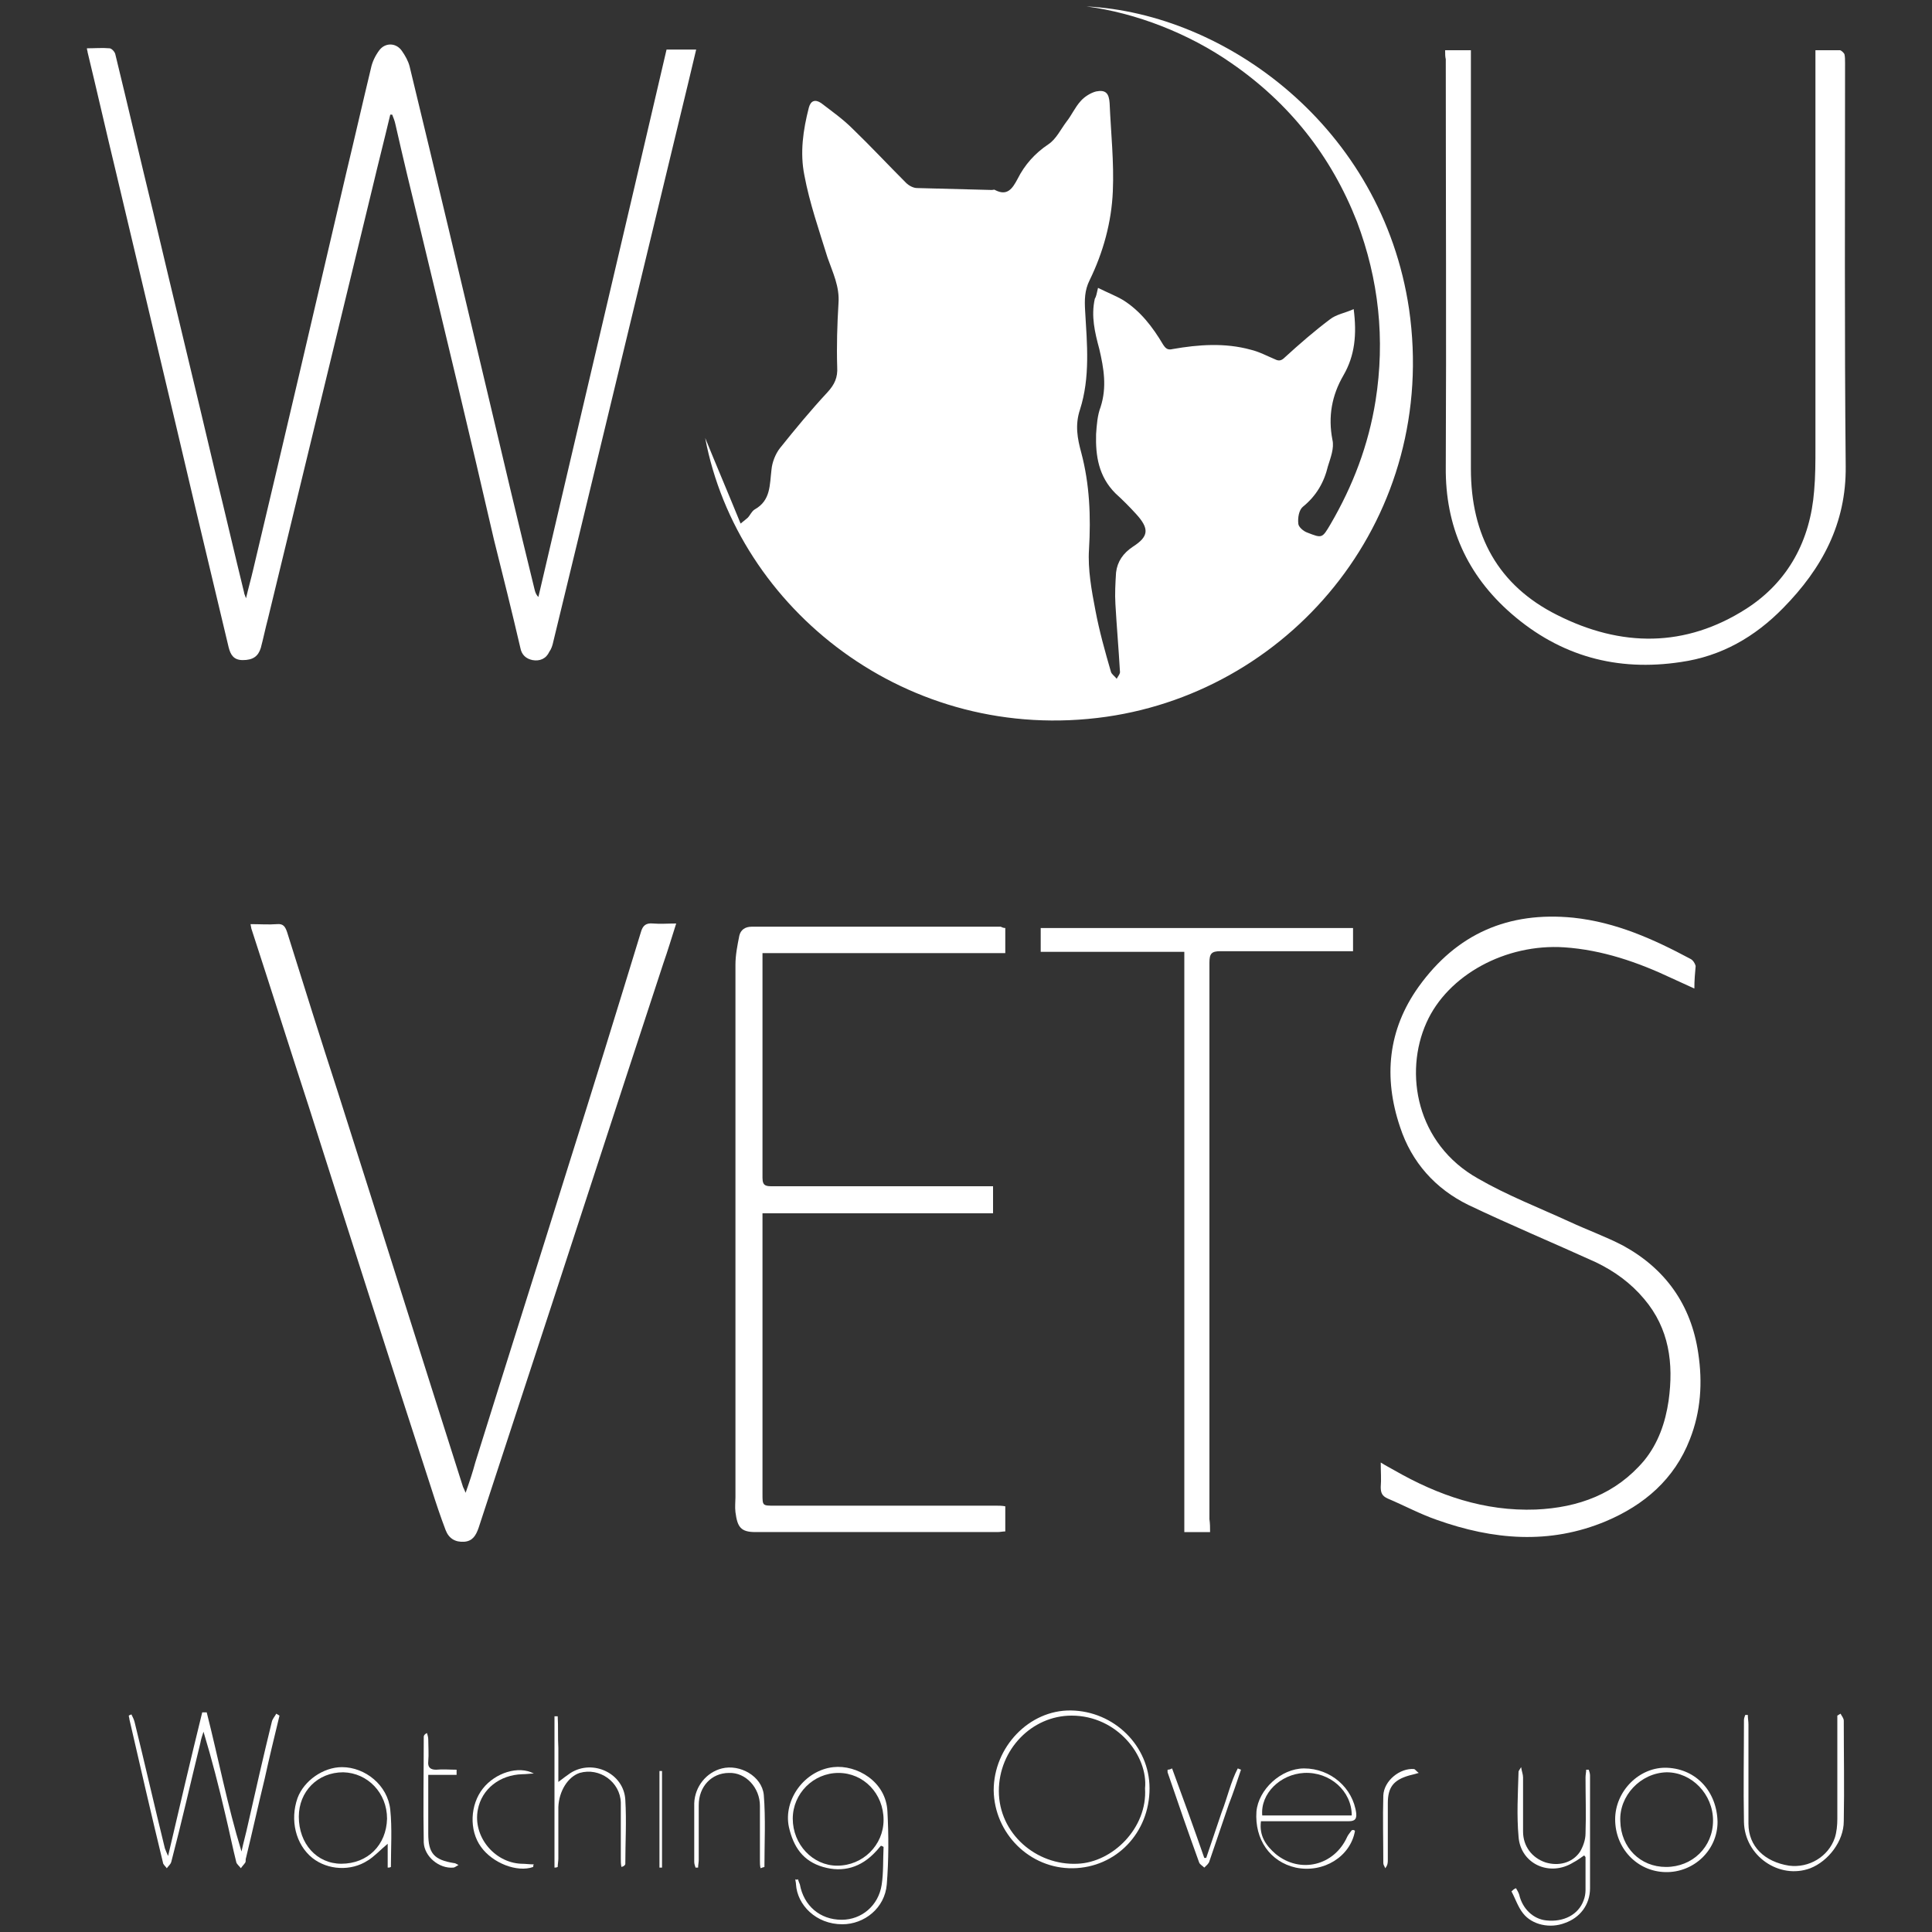
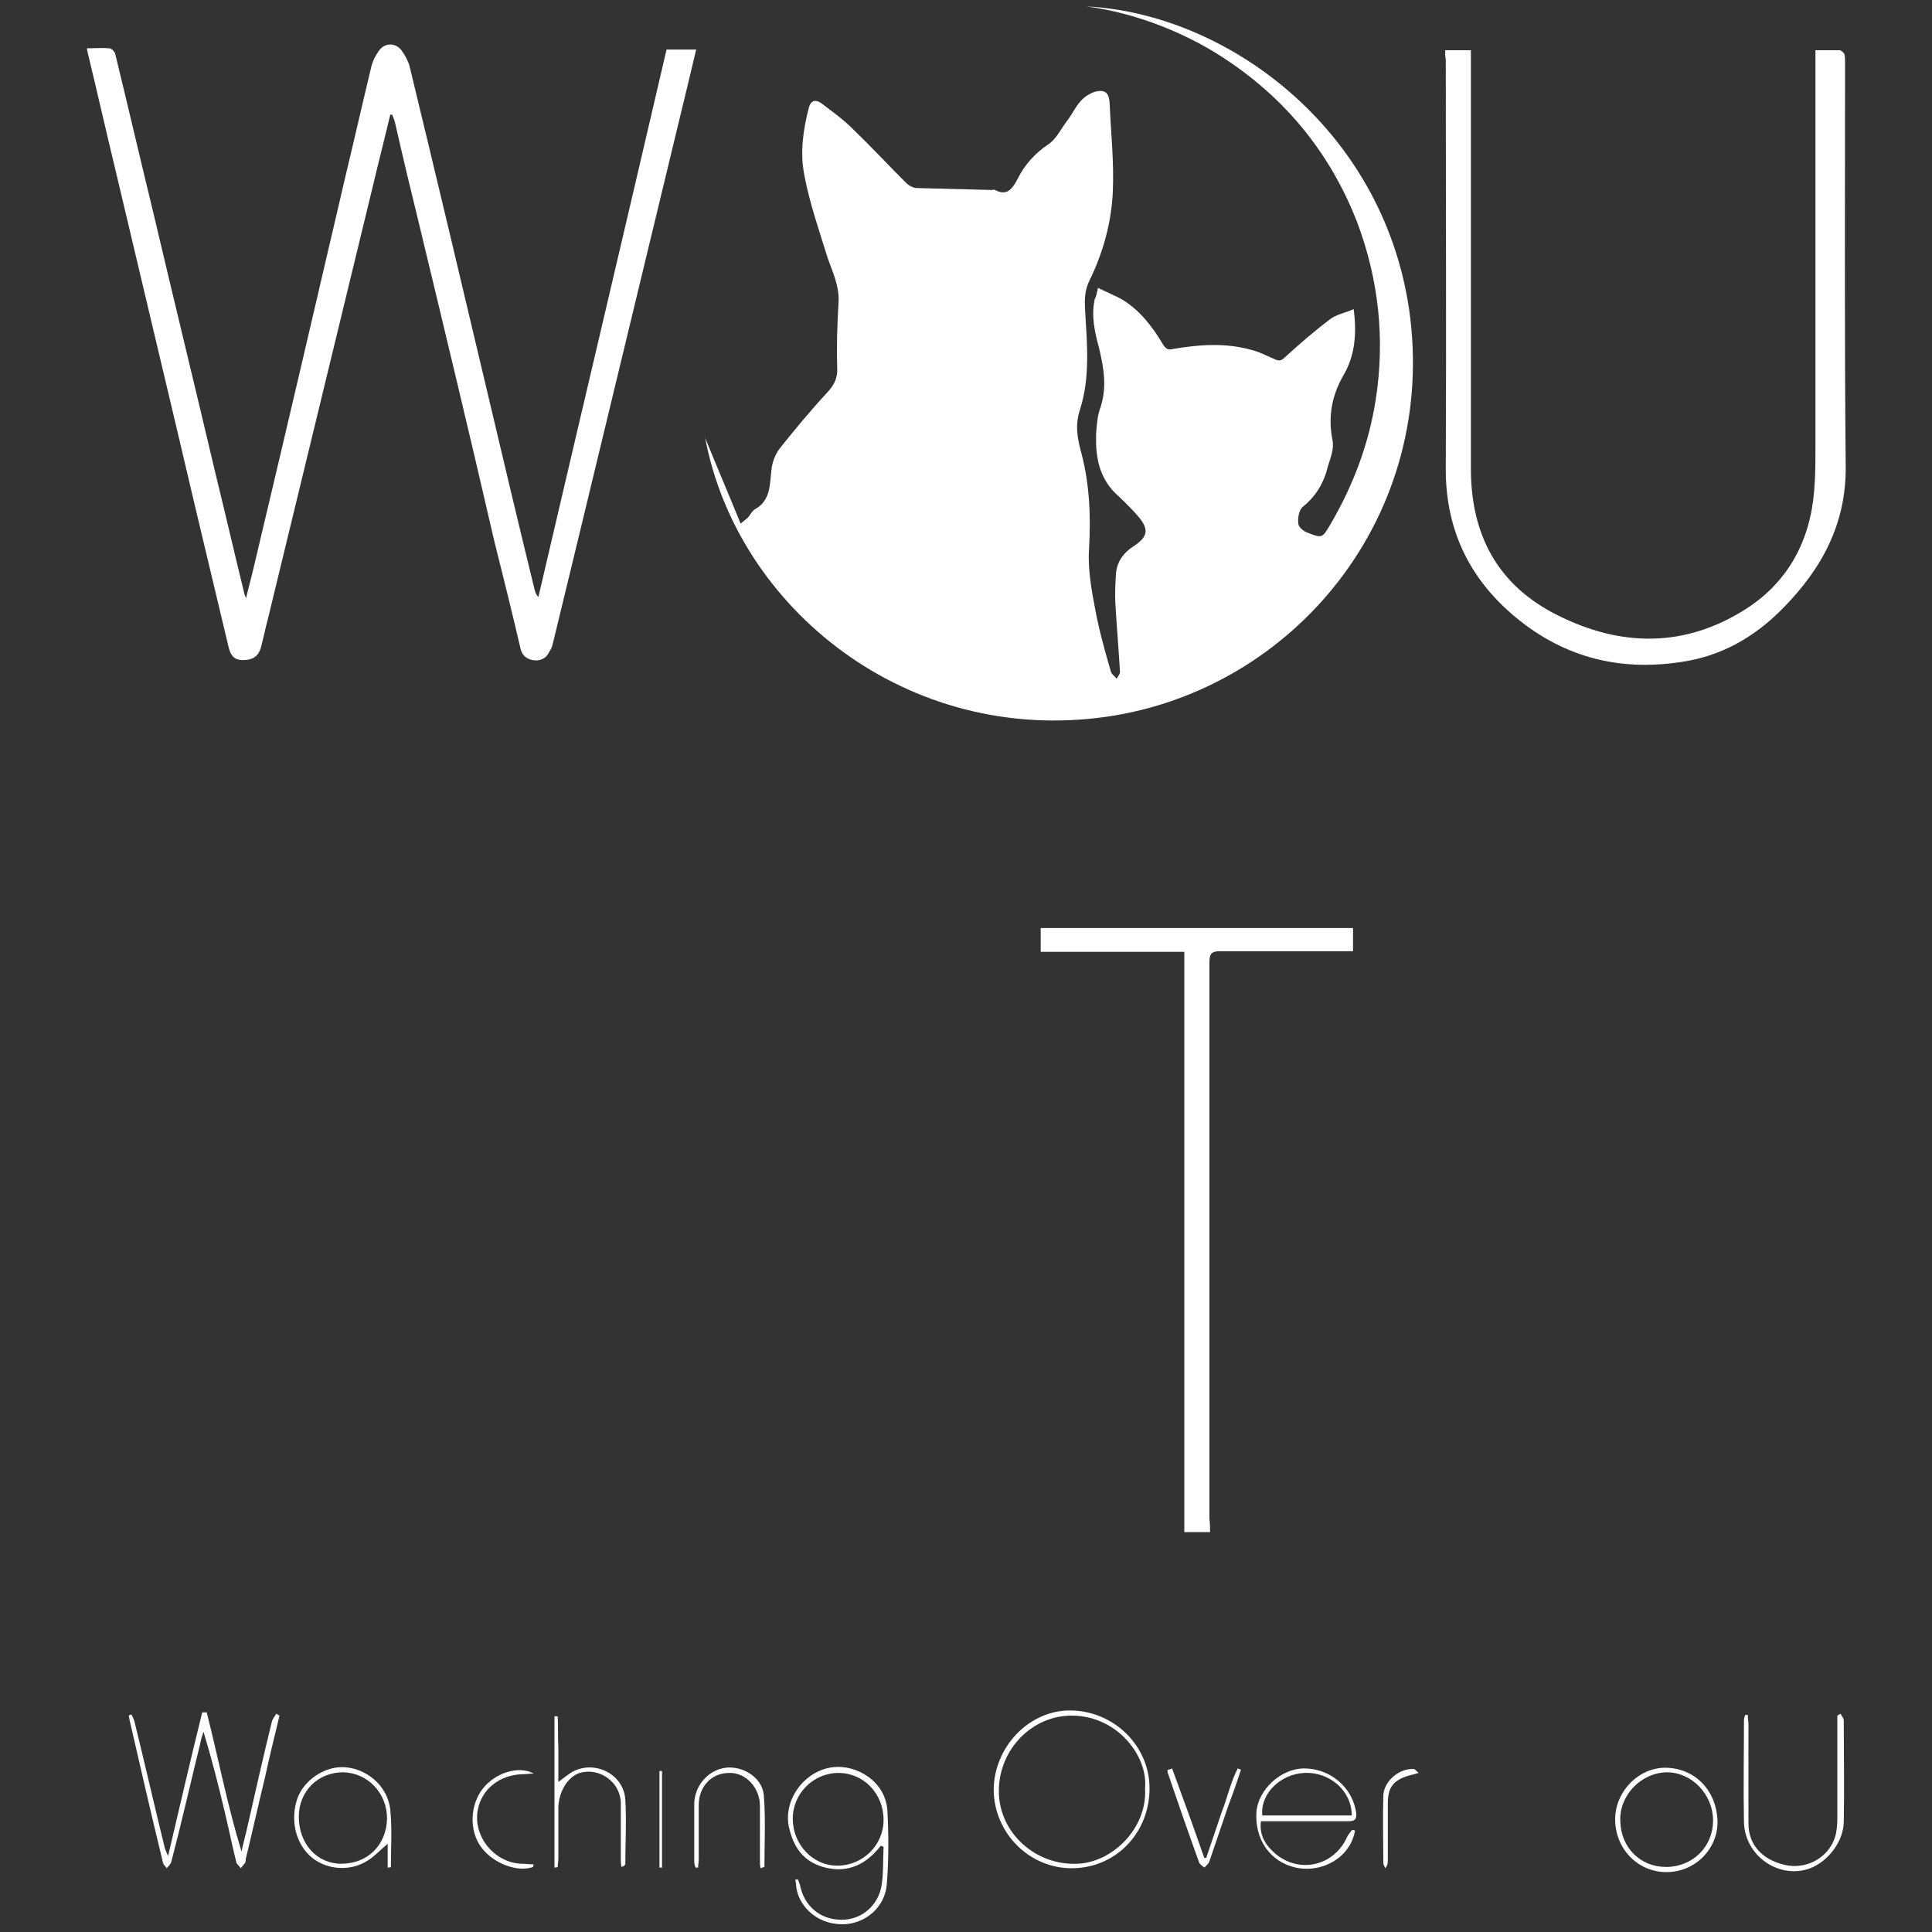
<svg xmlns="http://www.w3.org/2000/svg" version="1.1" id="Capa_1" x="0px" y="0px" viewBox="0 0 300 300" enable-background="new 0 0 300 300" xml:space="preserve">
  <rect x="0" y="0" width="300" height="300" fill="#333333" stroke="none" />
  <g>
    <path fill="#FFFFFF" d="M170.5,44.7c1.4,0.7,2.7,1.2,3.9,1.9c2.7,1.7,4.6,4.2,6.2,6.9c0.4,0.6,0.7,0.9,1.5,0.7   c4-0.7,8.1-1,12.1,0.1c1.3,0.3,2.6,1,3.8,1.5c0.6,0.3,1,0.2,1.5-0.3c2.3-2.1,4.6-4.1,7-5.9c1-0.8,2.4-1,3.7-1.6   c0.5,3.9,0.2,7.2-1.6,10.3c-1.8,3.1-2.4,6.4-1.7,10c0.3,1.3-0.3,2.8-0.7,4.1c-0.6,2.5-1.8,4.6-3.9,6.3c-0.6,0.5-0.8,1.7-0.7,2.6   c0,0.5,0.8,1.2,1.4,1.4c2.3,0.9,2.3,0.9,3.6-1.3c3.5-6,5.9-12.3,7-19.2c1.5-9.5,0.5-18.8-2.9-27.8c-4-10.2-10.5-18.4-19.5-24.6   C184.6,5.2,176.4,2,168.7,1c21.6,1.1,45.9,18.7,50.1,47c4.6,32-17.8,59.1-47,63.3c-30.9,4.4-57.3-16.8-62.3-43.3   c1.5,3.7,3.5,8.4,5.5,13.3c0.6-0.5,0.9-0.7,1.1-0.9c0.4-0.4,0.6-1,1.1-1.3c2.5-1.4,2.3-3.8,2.6-6.2c0.1-1.1,0.6-2.4,1.3-3.3   c2.4-3,4.8-5.9,7.4-8.7c1.1-1.2,1.6-2.3,1.5-3.9c-0.1-3.3,0-6.6,0.2-9.9c0.2-2.6-0.9-4.8-1.7-7.1c-1.3-4.2-2.8-8.5-3.6-12.8   c-0.7-3.5-0.2-7,0.7-10.5c0.3-1.1,1-1.3,1.9-0.7c1.7,1.3,3.4,2.5,4.9,4c2.8,2.7,5.5,5.6,8.3,8.4c0.4,0.4,1.1,0.8,1.7,0.8   c3.9,0.1,7.7,0.2,11.6,0.3c0.2,0,0.4-0.1,0.5,0c1.9,1,2.7-0.2,3.5-1.7c1.1-2.2,2.7-4,4.8-5.4c1.2-0.8,1.9-2.3,2.8-3.5   c0.8-1,1.3-2.2,2.2-3.2c0.6-0.7,1.6-1.3,2.4-1.5c1.5-0.3,2,0.3,2.1,1.8c0.2,4.6,0.7,9.2,0.5,13.7c-0.2,4.8-1.5,9.5-3.6,13.8   c-0.8,1.6-0.8,3.1-0.7,4.8c0.3,5.1,0.8,10.3-0.8,15.3c-0.8,2.4-0.4,4.5,0.2,6.7c1.3,4.9,1.5,9.9,1.2,15c-0.2,3.1,0.4,6.4,1,9.5   c0.6,3.2,1.5,6.4,2.4,9.5c0.1,0.4,0.6,0.7,0.9,1.1c0.2-0.4,0.6-0.8,0.5-1.2c-0.2-3.5-0.5-6.9-0.7-10.4c-0.1-1.6,0-3.3,0.1-4.9   c0.2-1.7,1.1-3,2.6-4c2.5-1.6,2.6-2.8,0.5-5.1c-1-1.1-2.1-2.2-3.2-3.2c-2.6-2.6-3.1-5.8-3-9.2c0.1-1.4,0.2-2.9,0.7-4.2   c1-3.1,0.5-6-0.2-9c-0.7-2.6-1.3-5.1-0.7-7.8C170.2,46.1,170.3,45.6,170.5,44.7z" />
    <path fill="#FFFFFF" d="M60.6,17.8c-0.9,3.8-1.9,7.7-2.8,11.5c-5.4,22.3-10.8,44.5-16.2,66.8c-0.4,1.5-0.7,3-1.1,4.5   c-0.4,1.3-1.2,1.9-2.8,1.9c-1.4,0-1.9-0.8-2.2-2c-1.7-7.1-3.4-14.3-5.1-21.4c-4.1-17.5-8.3-35-12.4-52.4   c-1.5-6.2-2.9-12.4-4.4-18.6c0-0.2-0.1-0.3-0.1-0.6c1.2,0,2.4-0.1,3.5,0c0.3,0,0.8,0.5,0.9,0.9c2,8.2,3.9,16.4,5.9,24.6   c3.2,13.6,6.5,27.1,9.7,40.7c1.5,6.1,2.9,12.2,4.4,18.3c0,0.2,0.1,0.3,0.3,0.9c0.4-1.7,0.8-3.1,1.1-4.4   c4.9-20.6,9.7-41.2,14.5-61.8c1.3-5.4,2.5-10.7,3.8-16.1c0.2-1,0.7-2,1.3-2.8c0.9-1.2,2.6-1.2,3.5,0.1c0.5,0.7,1,1.6,1.2,2.4   c4.1,16.9,8.1,33.8,12.1,50.7c2.4,10.2,4.8,20.3,7.3,30.5c0.1,0.4,0.2,0.8,0.6,1.2c6.6-28.3,13.3-56.6,19.9-85c1.5,0,2.9,0,4.6,0   c-0.8,3.4-1.6,6.7-2.4,10c-3.9,16.2-7.8,32.3-11.7,48.5c-2.7,11.2-5.4,22.4-8.1,33.5c-0.1,0.5-0.3,1.1-0.6,1.5   c-0.5,1.1-1.5,1.5-2.6,1.3c-1-0.2-1.7-0.8-1.9-1.9c-1.3-5.6-2.7-11.2-4.1-16.8C73,67.7,69.1,51.5,65.2,35.3   c-1.3-5.3-2.6-10.7-3.8-16c-0.1-0.5-0.3-1-0.5-1.5C60.8,17.8,60.7,17.8,60.6,17.8z" />
    <path fill="#FFFFFF" d="M224.4,7.8c1.4,0,2.6,0,4,0c0,0.6,0,1.2,0,1.7c0,21.1,0,42.2,0,63.3c0,10.3,4.2,18.1,13.4,22.7   c9.9,5,19.9,5.1,29.4-1c6.5-4.2,9.9-10.6,10.5-18.3c0.2-2.2,0.2-4.5,0.2-6.7c0-19.9,0-39.8,0-59.7c0-0.6,0-1.2,0-2   c1.3,0,2.5,0,3.8,0c0.2,0,0.6,0.4,0.7,0.6c0.1,0.4,0.1,0.9,0.1,1.4c0,20.9-0.1,41.7,0.1,62.6c0.1,8.9-3.7,15.9-9.7,22   c-4.4,4.5-9.6,7.5-15.9,8.4c-9.9,1.5-18.7-0.9-26.3-7.5c-6.9-6-10.3-13.6-10.2-22.8c0.1-21.1,0-42.2,0-63.3   C224.4,8.8,224.4,8.4,224.4,7.8z" />
-     <path fill="#FFFFFF" d="M38.9,143.5c1.5,0,2.8,0.1,4.1,0c1-0.1,1.3,0.4,1.6,1.3c2.6,8.3,5.2,16.6,7.9,24.9   c6.5,20.4,12.9,40.8,19.4,61.2c0.1,0.2,0.2,0.4,0.4,0.9c0.6-1.7,1.1-3.2,1.5-4.7c4.8-15.4,9.7-30.8,14.5-46.2   c3.8-12,7.5-24,11.2-36.1c0.3-1.1,0.8-1.5,1.9-1.4c1.1,0.1,2.3,0,3.6,0c-0.7,2.2-1.3,4.2-2,6.2c-7.7,23.4-15.3,46.9-23,70.3   c-1.9,5.8-3.8,11.6-5.7,17.4c-0.4,1.1-0.9,2-2.2,2.1c-1.4,0.1-2.4-0.5-2.9-1.8c-0.8-2.1-1.5-4.2-2.2-6.4   c-6.4-19.7-12.7-39.4-19-59.2c-3-9.2-5.9-18.4-8.9-27.6C39,144.2,39,143.9,38.9,143.5z" />
-     <path fill="#FFFFFF" d="M156.1,144.1c0,1.3,0,2.6,0,3.9c-12.6,0-25,0-37.7,0c0,0.7,0,1.2,0,1.7c0,11.1,0,22.2,0,33.2   c0,1.3,0.6,1.3,1.6,1.3c10.8,0,21.7,0,32.5,0c0.5,0,1.1,0,1.7,0c0,1.5,0,2.7,0,4.2c-11.9,0-23.7,0-35.8,0c0,0.7,0,1.2,0,1.8   c0,13.9,0,27.9,0,41.8c0,1.8,0,1.8,1.8,1.8c11.5,0,23,0,34.5,0c0.4,0,0.9,0,1.4,0.1c0,1.3,0,2.6,0,3.9c-0.4,0-0.8,0.1-1.2,0.1   c-12.5,0-25.1,0-37.6,0c-2.3,0-2.8-0.8-3.1-3.1c-0.1-0.8,0-1.6,0-2.3c0-27.6,0-55.2,0-82.7c0-1.5,0.3-3,0.6-4.5   c0.2-0.9,0.9-1.4,1.9-1.4c12.9,0,25.8,0,38.7,0C155.6,144,155.8,144.1,156.1,144.1z" />
-     <path fill="#FFFFFF" d="M263.1,153.5c-1.3-0.6-2.4-1.1-3.5-1.6c-5.3-2.5-10.8-4.4-16.7-4.8c-9.1-0.6-18.1,4.3-21.4,11.7   c-3.5,7.8-1.6,18.8,8,24.2c4.5,2.6,9.4,4.5,14.2,6.7c2.8,1.3,5.6,2.3,8.3,3.7c6.6,3.6,10.6,9.2,11.7,16.7c0.7,4.6,0.4,9.1-1.3,13.4   c-2.4,6.2-7.1,10.2-13,12.7c-8.8,3.7-17.6,2.9-26.3-0.2c-2.6-0.9-5-2.2-7.6-3.3c-0.9-0.4-1.1-0.9-1.1-1.8c0.1-1.2,0-2.4,0-3.8   c0.8,0.5,1.4,0.8,2.1,1.2c6.8,3.9,14,6.4,22,6.1c6.6-0.3,12.4-2.4,16.8-7.6c2.2-2.7,3.3-5.9,3.8-9.3c0.8-5.8,0.1-11.2-3.8-15.8   c-2.1-2.5-4.6-4.3-7.5-5.7c-6.6-3-13.3-5.8-19.8-8.9c-5.1-2.5-8.8-6.6-10.6-12.1c-2.6-7.7-1.9-15.1,2.9-21.8   c5.9-8.2,13.9-11.7,24-10.7c6.6,0.7,12.4,3.3,18.2,6.4c0.4,0.2,0.7,0.7,0.8,1.1C263.2,151.1,263.1,152.2,263.1,153.5z" />
    <path fill="#FFFFFF" d="M187.9,237.9c-1.4,0-2.6,0-4,0c0-30,0-60,0-90.1c-7.5,0-14.9,0-22.3,0c0-1.3,0-2.4,0-3.7   c16.1,0,32.3,0,48.5,0c0,1.2,0,2.3,0,3.6c-0.5,0-0.9,0-1.4,0c-6.4,0-12.8,0-19.2,0c-1.4,0-1.7,0.4-1.7,1.8c0,28.8,0,57.6,0,86.4   C187.9,236.6,187.9,237.2,187.9,237.9z" />
    <path fill="#FFFFFF" d="M37.5,287.5c0.3-1.4,0.7-2.8,1-4.2c1.2-5.3,2.4-10.6,3.7-15.9c0.1-0.5,0.5-0.9,0.7-1.3   c0.2,0.1,0.3,0.2,0.5,0.3c-0.8,3.3-1.6,6.6-2.3,9.8c-1,4.1-1.9,8.2-2.9,12.3c-0.1,0.2,0,0.5-0.1,0.7c-0.2,0.3-0.5,0.6-0.7,0.9   c-0.2-0.3-0.6-0.6-0.7-0.9c-0.6-2.4-1.1-4.9-1.7-7.4c-1-4.3-2.1-8.6-3.4-12.9c-0.2,0.6-0.4,1.2-0.5,1.8c-1.5,6.1-2.9,12.3-4.5,18.4   c-0.1,0.4-0.5,0.7-0.7,1c-0.2-0.3-0.6-0.6-0.6-0.9c-1.8-7.4-3.5-14.8-5.2-22.2c0-0.2-0.1-0.4-0.1-0.6c0.1-0.1,0.3-0.1,0.4-0.2   c0.2,0.4,0.4,0.8,0.5,1.2c1.6,6.5,3.1,13.1,4.7,19.6c0.1,0.3,0.2,0.5,0.5,1.2c1.8-7.7,3.5-15,5.3-22.3c0.2,0,0.5,0,0.7,0   C33.9,273,35.3,280.3,37.5,287.5z" />
    <path fill="#FFFFFF" d="M123.9,291.8c0.1,0.3,0.2,0.6,0.3,0.8c0.6,3.3,3.1,5.5,6.5,5.5c3.1,0,5.7-2.2,6.2-5.4   c0.3-1.9,0.2-3.9,0.3-5.9c-0.1-0.1-0.2-0.1-0.4-0.2c-0.3,0.3-0.5,0.6-0.8,0.9c-2.3,2.5-5.1,3.3-8.2,2.4c-3.1-0.9-4.6-3.1-5.3-6.2   c-0.9-4.2,2.4-8.8,6.9-9.3c3.6-0.4,8.2,2.2,8.4,6.9c0.2,3.7,0.2,7.5-0.1,11.3c-0.3,3.7-3.5,6.2-6.9,6.2c-4.1,0-7-3-7.2-6.2   c0-0.3-0.1-0.5-0.1-0.8C123.6,291.9,123.8,291.9,123.9,291.8z M130,289.7c4,0,7.2-3.2,7.2-7.1c0-4.1-3.1-7.3-7-7.3   c-3.9,0-7.1,3.2-7.1,7.1C123.1,286.4,126.2,289.7,130,289.7z" />
    <path fill="#FFFFFF" d="M178.5,277.7c0,6.9-5.2,12.3-11.9,12.4c-6.7,0.1-12.2-5.4-12.3-12.1c0-6.7,5.5-12.5,12-12.4   C173,265.7,178.5,271.1,178.5,277.7z M177.8,277.7c0.5-5-4.3-11.3-11.4-11.3c-6.2,0-11.3,5.3-11.3,11.7c0,6.6,5.8,11.6,12.2,11.3   C172.8,289.2,178.2,283.8,177.8,277.7z" />
    <path fill="#FFFFFF" d="M285.8,266.1c0.2,0.4,0.5,0.7,0.5,1.1c0,5.2,0.1,10.4,0,15.6c0,3.1-2.4,6.2-5.2,7.3   c-4.8,1.8-10.2-1.9-10.3-7.2c-0.1-5.3,0-10.6,0-15.8c0-0.3,0.1-0.5,0.2-0.8c0.1,0,0.3,0,0.4,0c0,0.5,0.1,1,0.1,1.5   c0,5.1,0,10.3,0,15.4c0,3.5,2.5,5.9,6.3,6.5c3.1,0.4,6.1-1.4,7.1-4.3c0.3-0.9,0.4-2,0.4-3c0-5.3,0-10.6,0-16   C285.5,266.3,285.6,266.2,285.8,266.1z" />
-     <path fill="#FFFFFF" d="M235.4,293.2c0.2,0.3,0.4,0.7,0.5,1c0.5,2.2,2.2,3.8,4.2,4c2.7,0.3,5-0.9,5.8-3.1c0.2-0.5,0.3-1.1,0.3-1.6   c0-1.7,0-3.4,0-5.1c0-0.1-0.1-0.1-0.2-0.3c-0.6,0.4-1.1,0.8-1.7,1.1c-3.7,2.3-8.2,0.2-8.5-4c-0.3-3.3-0.1-6.7,0-10.1   c0-0.1,0.1-0.2,0.4-0.7c0.1,0.7,0.3,1.1,0.3,1.6c0,2.8,0,5.6,0,8.4c0,2.3,1.4,4.1,3.5,4.8c2,0.6,4.1,0.1,5.3-1.6   c0.5-0.8,0.9-1.9,0.9-2.9c0.1-2.9,0-5.8,0-8.7c0-0.4,0.1-0.8,0.1-1.2c0.1,0,0.3,0,0.4,0c0.1,0.3,0.2,0.6,0.2,0.9   c0,5.8,0,11.7,0,17.5c0,2.6-1.6,4.6-3.9,5.4c-2.3,0.9-5.1,0.3-6.5-1.5c-0.8-1-1.2-2.3-1.8-3.4C234.9,293.5,235.1,293.3,235.4,293.2   z" />
    <path fill="#FFFFFF" d="M210.4,284.3c-0.7,4-4.9,6.6-9.2,5.7c-4-0.9-6.4-4.4-6.1-8.7c0.3-3.4,3.8-6.7,7.4-6.7c4.1,0,7.6,3,8.1,7   c0.1,1.1-0.5,1.2-1.3,1.2c-3.9,0-7.7,0-11.6,0c-0.6,0-1.2,0-1.9,0c-0.3,2.3,0.8,3.8,2.3,5.1c3.8,3.1,9.1,1.8,11.1-2.7   c0.2-0.4,0.5-0.7,0.7-1C210.2,284.1,210.3,284.2,210.4,284.3z M209.9,281.9c0-3.8-3.4-6.8-7.4-6.6c-3.7,0.2-6.8,3.2-6.5,6.6   C200.6,281.9,205.2,281.9,209.9,281.9z" />
    <path fill="#FFFFFF" d="M60.2,290c0-1.2,0-2.3,0-3.7c-1.2,1-2.1,2-3.1,2.6c-2.6,1.7-6.2,1.5-8.6-0.4c-2.6-2.1-3.5-5.9-2.3-9.3   c1-2.7,4-4.8,6.9-4.8c3.6,0,7.1,2.8,7.5,6.6c0.3,2.9,0.1,5.9,0.1,8.9C60.5,290,60.4,290,60.2,290z M46.4,282.1   c0,4.2,2.8,7.3,6.6,7.3c4.1,0,7-2.9,7.1-7c0-4-3-7.1-6.8-7.2C49.3,275.2,46.4,278.2,46.4,282.1z" />
    <path fill="#FFFFFF" d="M86.1,290c0-7.8,0-15.6,0-23.5c0.2,0,0.4,0,0.5,0c0.1,1.6,0,3.3,0.1,4.9c0,1.7,0,3.4,0,5.3   c0.8-0.6,1.3-1,1.9-1.4c3.5-2.2,8.3,0.1,8.5,4.2c0.2,3.3,0,6.6,0,9.9c0,0.2-0.2,0.4-0.6,0.5c-0.1-0.4-0.1-0.9-0.1-1.3   c0-2.9,0-5.8,0-8.7c-0.1-3.2-3.3-5.5-6.4-4.6c-1.8,0.6-3.2,2.8-3.3,5.3c0,2.7,0,5.3,0,8c0,0.4-0.1,0.9-0.1,1.3   C86.4,290,86.2,290,86.1,290z" />
    <path fill="#FFFFFF" d="M250.8,282.5c0-4.4,3.8-8.2,8.1-8c4.5,0.2,7.7,3.7,7.8,8.4c0,4.4-3.7,7.9-8.1,7.8   C254.2,290.6,250.8,287,250.8,282.5z M258.7,289.9c4.1,0,7.3-3.1,7.3-7.2c0-4.1-3.3-7.5-7.2-7.5c-4.1,0.1-7.4,3.7-7.2,7.6   C251.7,286.9,254.7,289.9,258.7,289.9z" />
    <path fill="#FFFFFF" d="M118.1,290.1c-0.1-0.4-0.1-0.8-0.1-1.2c0-2.8,0-5.7,0-8.5c0-2.8-2.2-5.2-4.8-5.1c-2.7,0-4.7,2.1-4.7,5   c0,2.8,0,5.7,0,8.5c0,0.4-0.1,0.8-0.1,1.2c-0.1,0-0.3,0-0.4,0c-0.1-0.3-0.2-0.6-0.2-0.9c0-3,0-6.1,0-9.1c0.1-2.6,1.9-4.8,4.3-5.4   c2.8-0.7,6.2,1.2,6.5,4.1c0.3,3.7,0.1,7.5,0.1,11.2C118.4,290,118.3,290,118.1,290.1z" />
    <path fill="#FFFFFF" d="M182,274.6c1.7,4.6,3.4,9.3,5,13.9c0.1,0,0.2,0,0.3,0c0.8-2.4,1.6-4.7,2.4-7.1c0.9-2.3,1.4-4.7,2.5-6.8   c0.2,0.1,0.3,0.1,0.5,0.2c-0.6,1.8-1.2,3.6-1.9,5.4c-1,2.9-2,5.9-3,8.8c-0.1,0.4-0.5,0.7-0.8,1c-0.3-0.3-0.7-0.5-0.8-0.8   c-1.7-4.7-3.3-9.3-4.9-14c0-0.1,0-0.3,0-0.4C181.6,274.8,181.8,274.7,182,274.6z" />
-     <path fill="#FFFFFF" d="M70.9,275.6c-1.4,0-2.8,0-4.4,0c0,2.8,0,5.3,0,7.9c0,0.4,0,0.8,0,1.2c0,3.1,0.9,4.1,4,4.6   c0.2,0,0.3,0.1,0.7,0.3c-0.4,0.2-0.6,0.4-0.8,0.4c-2.2,0.2-4.5-1.7-4.6-3.9c-0.1-5.5,0-10.9,0-16.4c0-0.2,0.1-0.4,0.5-0.6   c0.1,0.3,0.2,0.7,0.2,1c0,1.1,0.1,2.3,0,3.4c-0.1,0.9,0.3,1.3,1.2,1.3c1.1-0.1,2.1,0,3.2,0C70.9,275.2,70.9,275.4,70.9,275.6z" />
    <path fill="#FFFFFF" d="M82.8,289.9c-2.5,0.9-6.3-0.6-8.1-3.1c-1.9-2.6-1.7-6.6,0.3-9.1c1.9-2.4,5.5-3.6,7.9-2.3   c-0.6,0-1.2,0.1-1.8,0.1c-3.5,0.1-6.3,2.3-6.9,5.5c-0.8,4.1,2.5,8.2,6.7,8.4c0.7,0,1.3,0.1,2,0.1C82.8,289.6,82.8,289.7,82.8,289.9   z" />
    <path fill="#FFFFFF" d="M220.3,275.3c-0.7,0.2-1.1,0.3-1.5,0.4c-2.4,0.7-3.3,1.8-3.3,4.3c0,2.9,0,5.9,0,8.8c0,0.4,0,0.8-0.4,1.3   c-0.1-0.3-0.3-0.5-0.3-0.8c0-3.5-0.1-7,0-10.5c0.1-2.3,2.6-4.3,4.8-4.1C219.8,274.8,219.9,275,220.3,275.3z" />
    <path fill="#FFFFFF" d="M102.4,290c0-5,0-10,0-15c0.1,0,0.3,0,0.4,0c0,5,0,10,0,15C102.7,290,102.5,290,102.4,290z" />
  </g>
</svg>